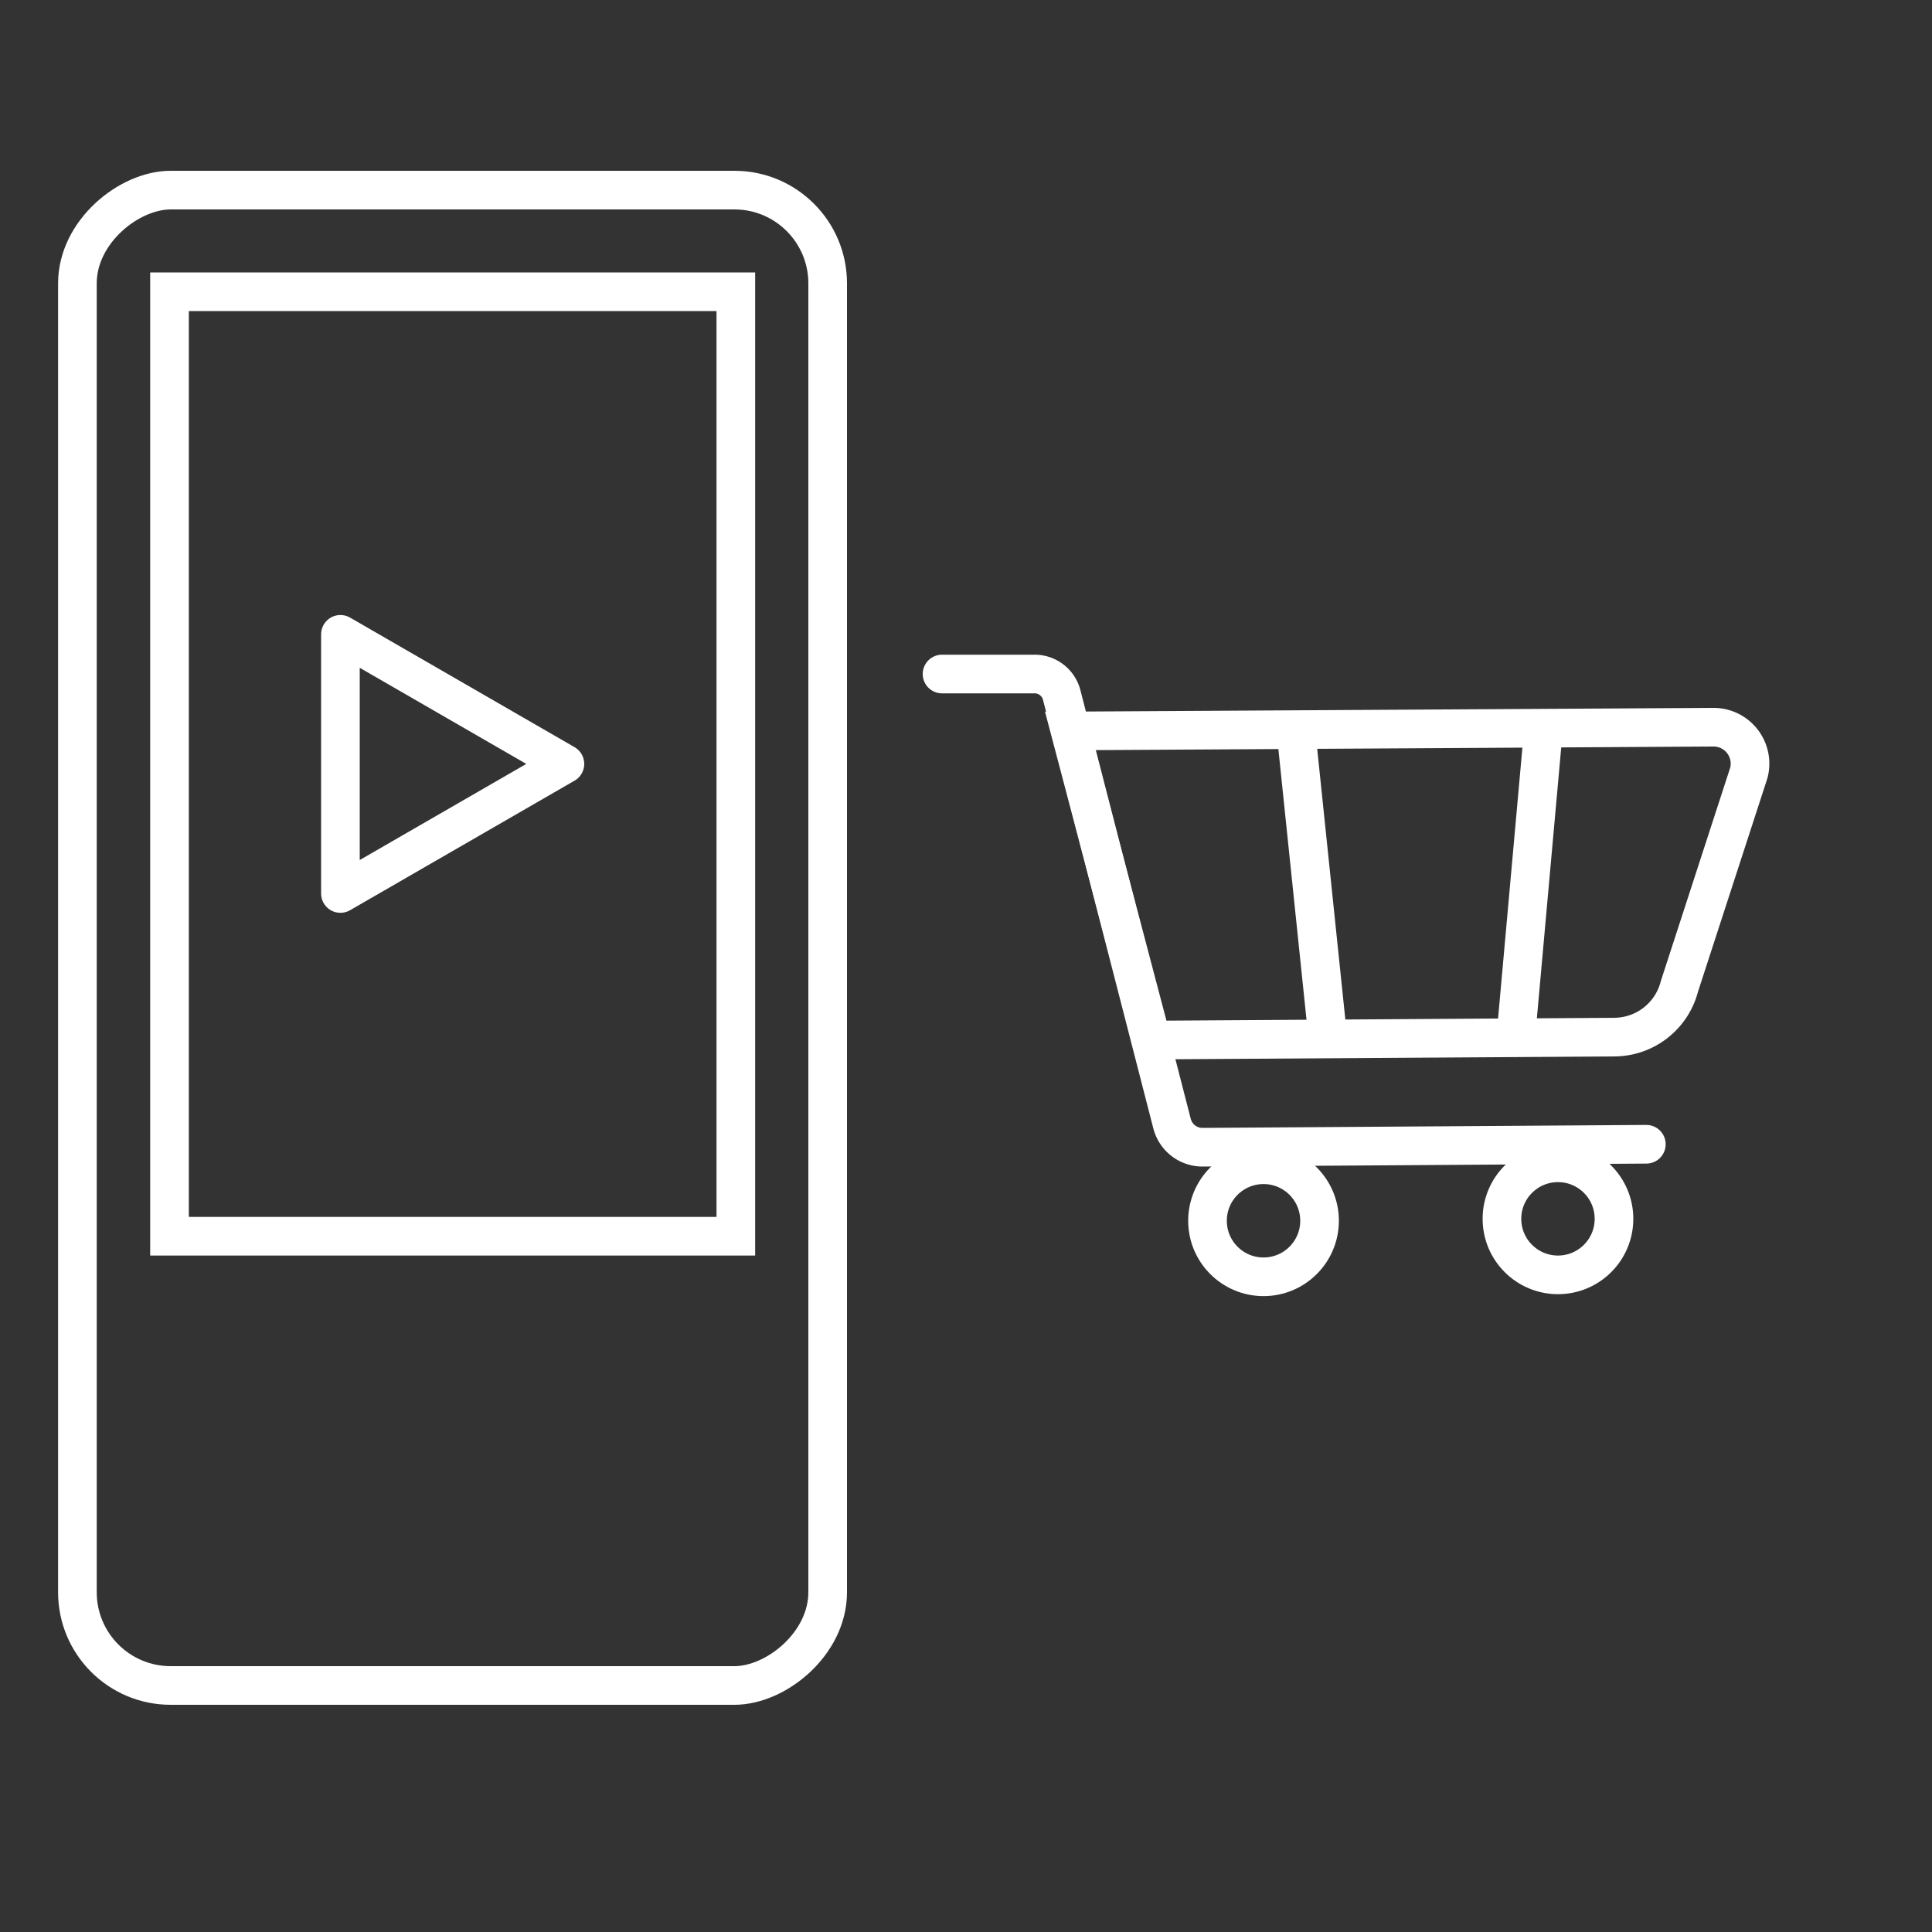
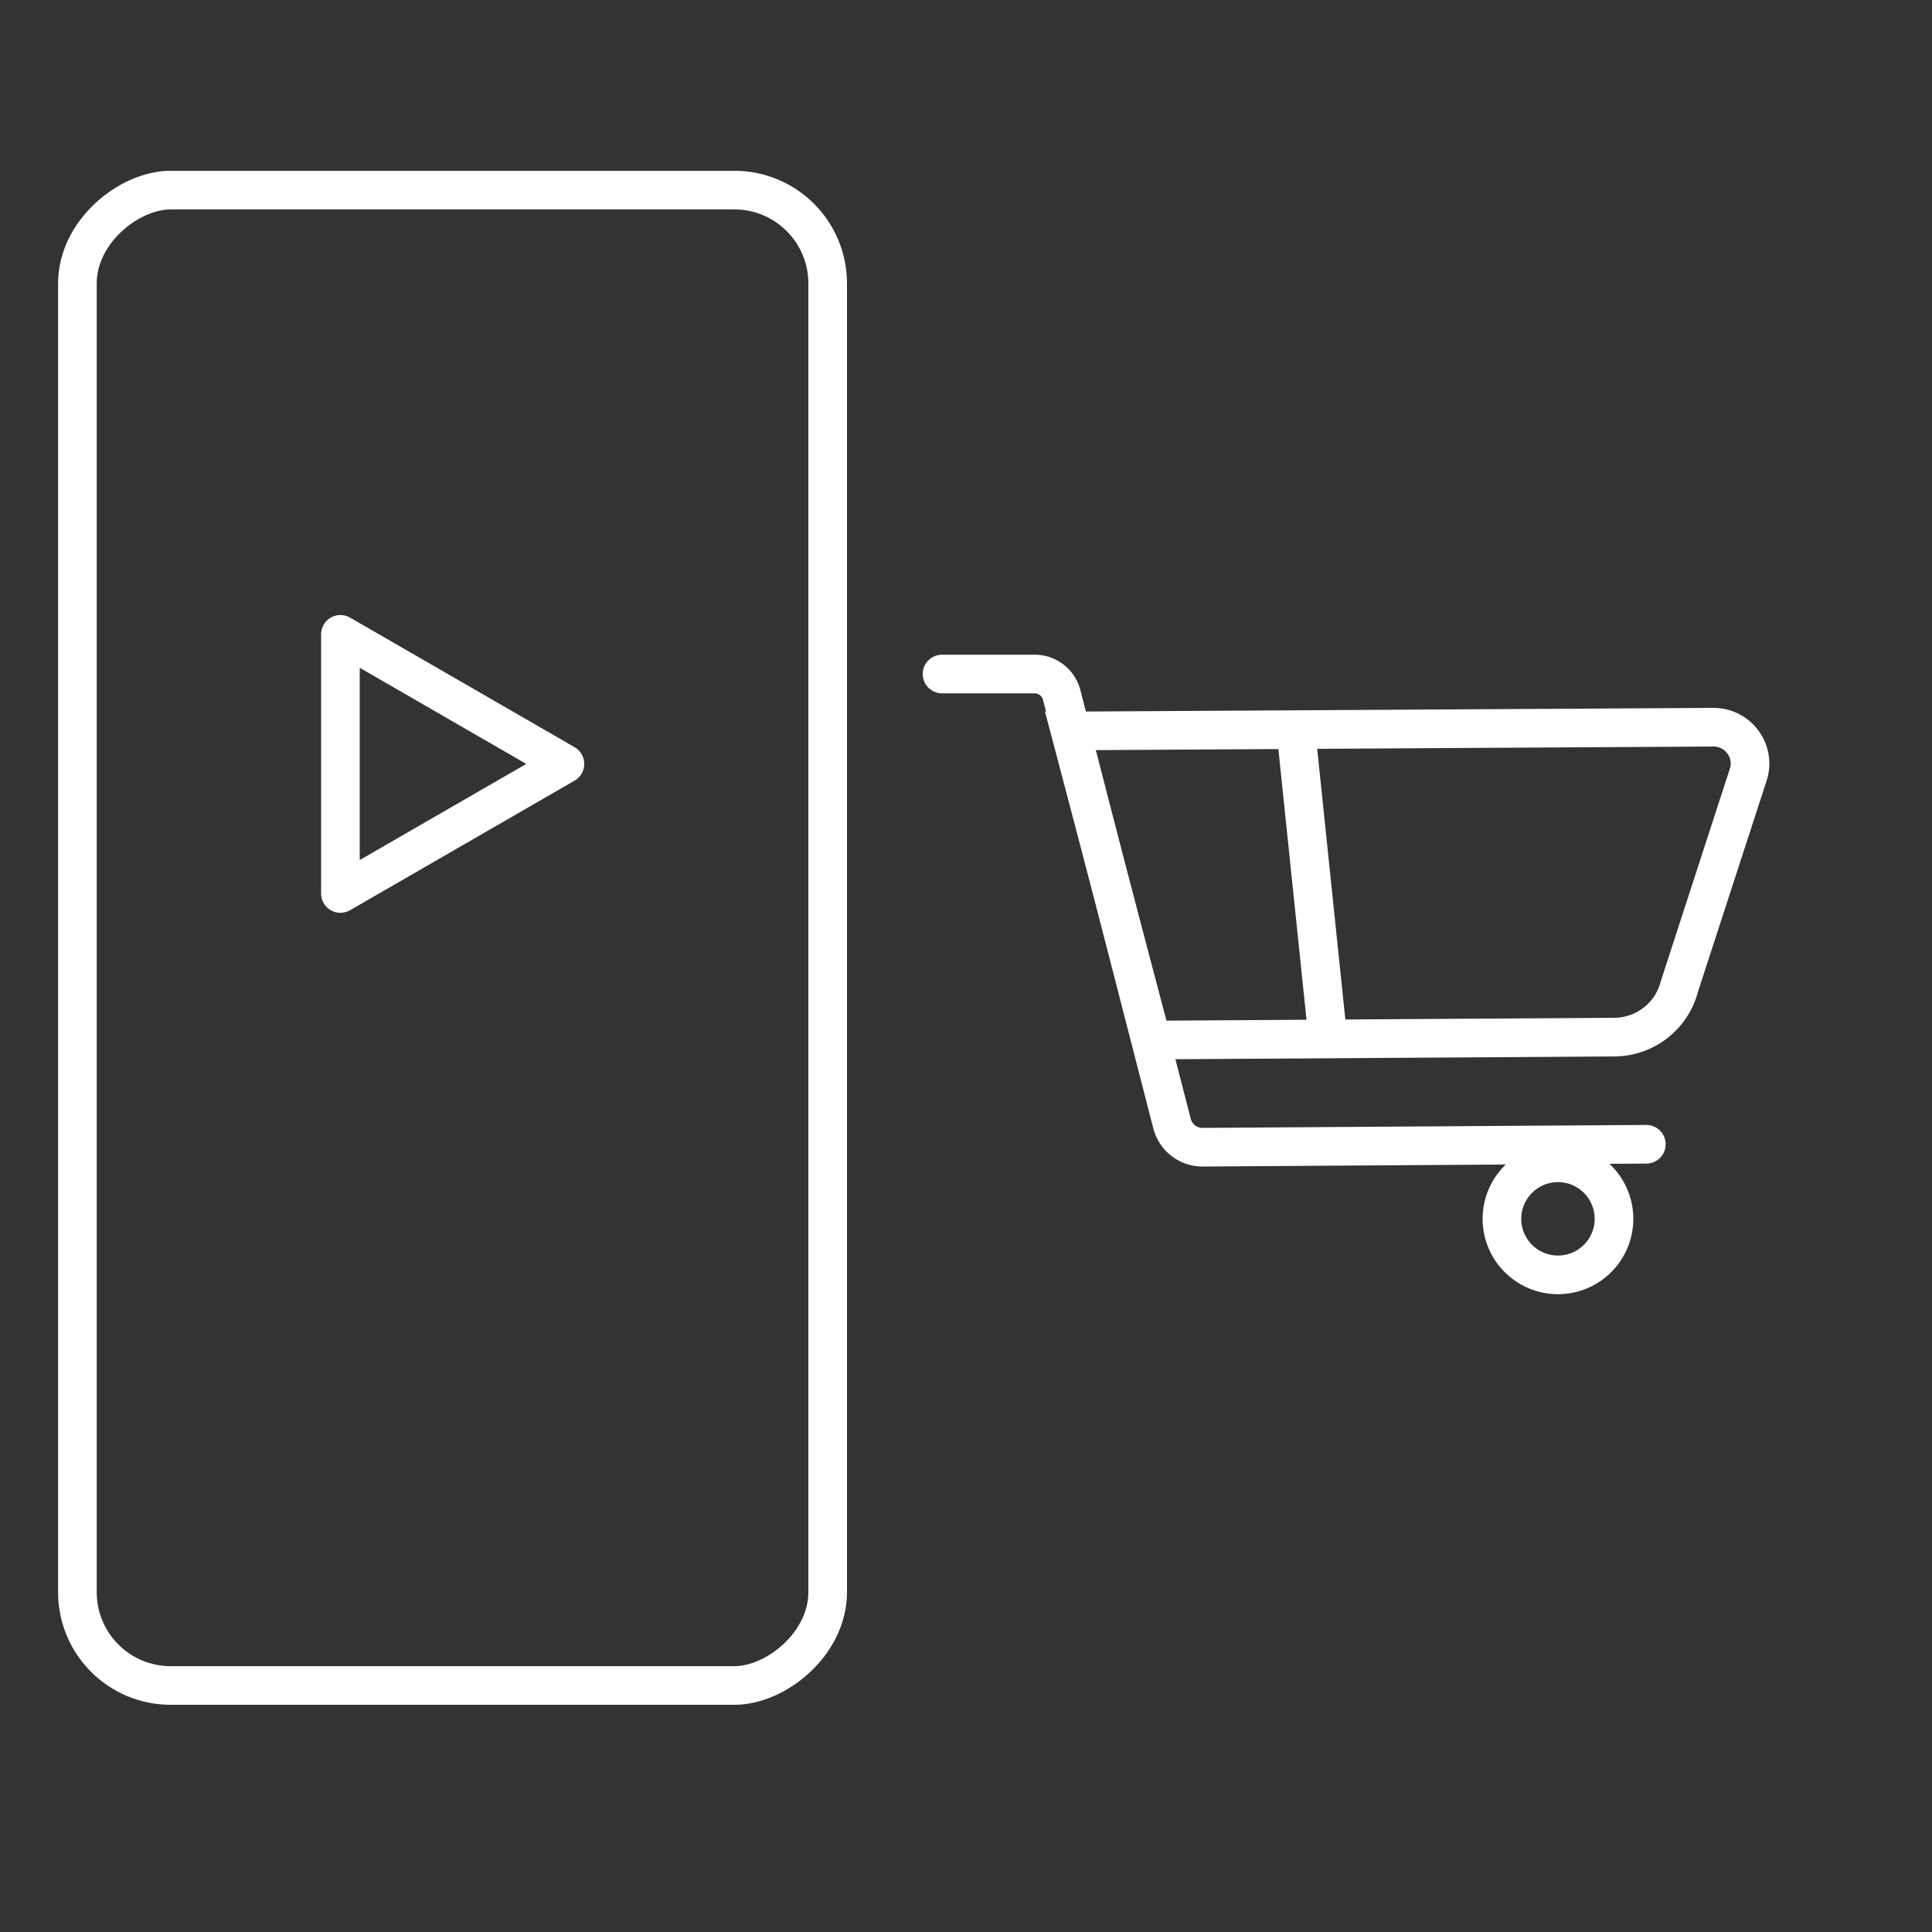
<svg xmlns="http://www.w3.org/2000/svg" id="b38bc30a-dfe9-401a-b1ea-a07f047445e2" data-name="Ebene 1" viewBox="0 0 150 150">
  <rect x="0" y="0" width="150" height="150" fill="#333333" stroke="none" />
  <defs>
    <style>.b6f53f46-fea7-454b-8dbc-f31938795017,.b700ef59-61e6-4d11-a21f-e700bb1d125d,.ba3eabe4-61a6-4198-b119-bcf60a088d62,.f5523ecb-bc9f-4dfd-b651-031a9afe9024{fill:none;stroke:#fff;}.b6f53f46-fea7-454b-8dbc-f31938795017,.ba3eabe4-61a6-4198-b119-bcf60a088d62,.f5523ecb-bc9f-4dfd-b651-031a9afe9024{stroke-miterlimit:10;}.b6f53f46-fea7-454b-8dbc-f31938795017{stroke-width:2px;}.b700ef59-61e6-4d11-a21f-e700bb1d125d,.f5523ecb-bc9f-4dfd-b651-031a9afe9024{stroke-linecap:round;}.b700ef59-61e6-4d11-a21f-e700bb1d125d,.ba3eabe4-61a6-4198-b119-bcf60a088d62,.f5523ecb-bc9f-4dfd-b651-031a9afe9024{stroke-width:3px;}.b700ef59-61e6-4d11-a21f-e700bb1d125d{stroke-linejoin:round;}</style>
  </defs>
  <rect class="b6f53f46-fea7-454b-8dbc-f31938795017" x="-61.7" y="-124.72" width="614.35" height="619.87" />
  <rect class="f5523ecb-bc9f-4dfd-b651-031a9afe9024" x="-22.91" y="43.69" width="116.1" height="58.25" rx="7.24" transform="translate(107.95 37.67) rotate(90)" />
-   <rect class="f5523ecb-bc9f-4dfd-b651-031a9afe9024" x="-1.52" y="37.33" width="73.33" height="43.97" transform="translate(94.46 24.17) rotate(90)" />
  <polygon class="b700ef59-61e6-4d11-a21f-e700bb1d125d" points="43.86 59.31 26.43 49.25 26.43 69.37 43.86 59.31" />
  <path class="ba3eabe4-61a6-4198-b119-bcf60a088d62" d="M125.36,80.52l-35.95.23-6.33-24L133,56.46A2.83,2.83,0,0,1,135.78,60l-5.39,16.58A5.24,5.24,0,0,1,125.36,80.52Z" />
  <path class="f5523ecb-bc9f-4dfd-b651-031a9afe9024" d="M73.14,52.33l7.17,0a2.17,2.17,0,0,1,2.12,1.63L91,87.25a2.44,2.44,0,0,0,2.37,1.82l34.45-.23" />
  <line class="ba3eabe4-61a6-4198-b119-bcf60a088d62" x1="100.61" y1="56.71" x2="103.1" y2="80.66" />
-   <line class="ba3eabe4-61a6-4198-b119-bcf60a088d62" x1="119.84" y1="56.55" x2="117.68" y2="80.58" />
-   <circle class="ba3eabe4-61a6-4198-b119-bcf60a088d62" cx="98.1" cy="94.78" r="4.35" />
  <circle class="ba3eabe4-61a6-4198-b119-bcf60a088d62" cx="120.96" cy="94.63" r="4.35" />
</svg>